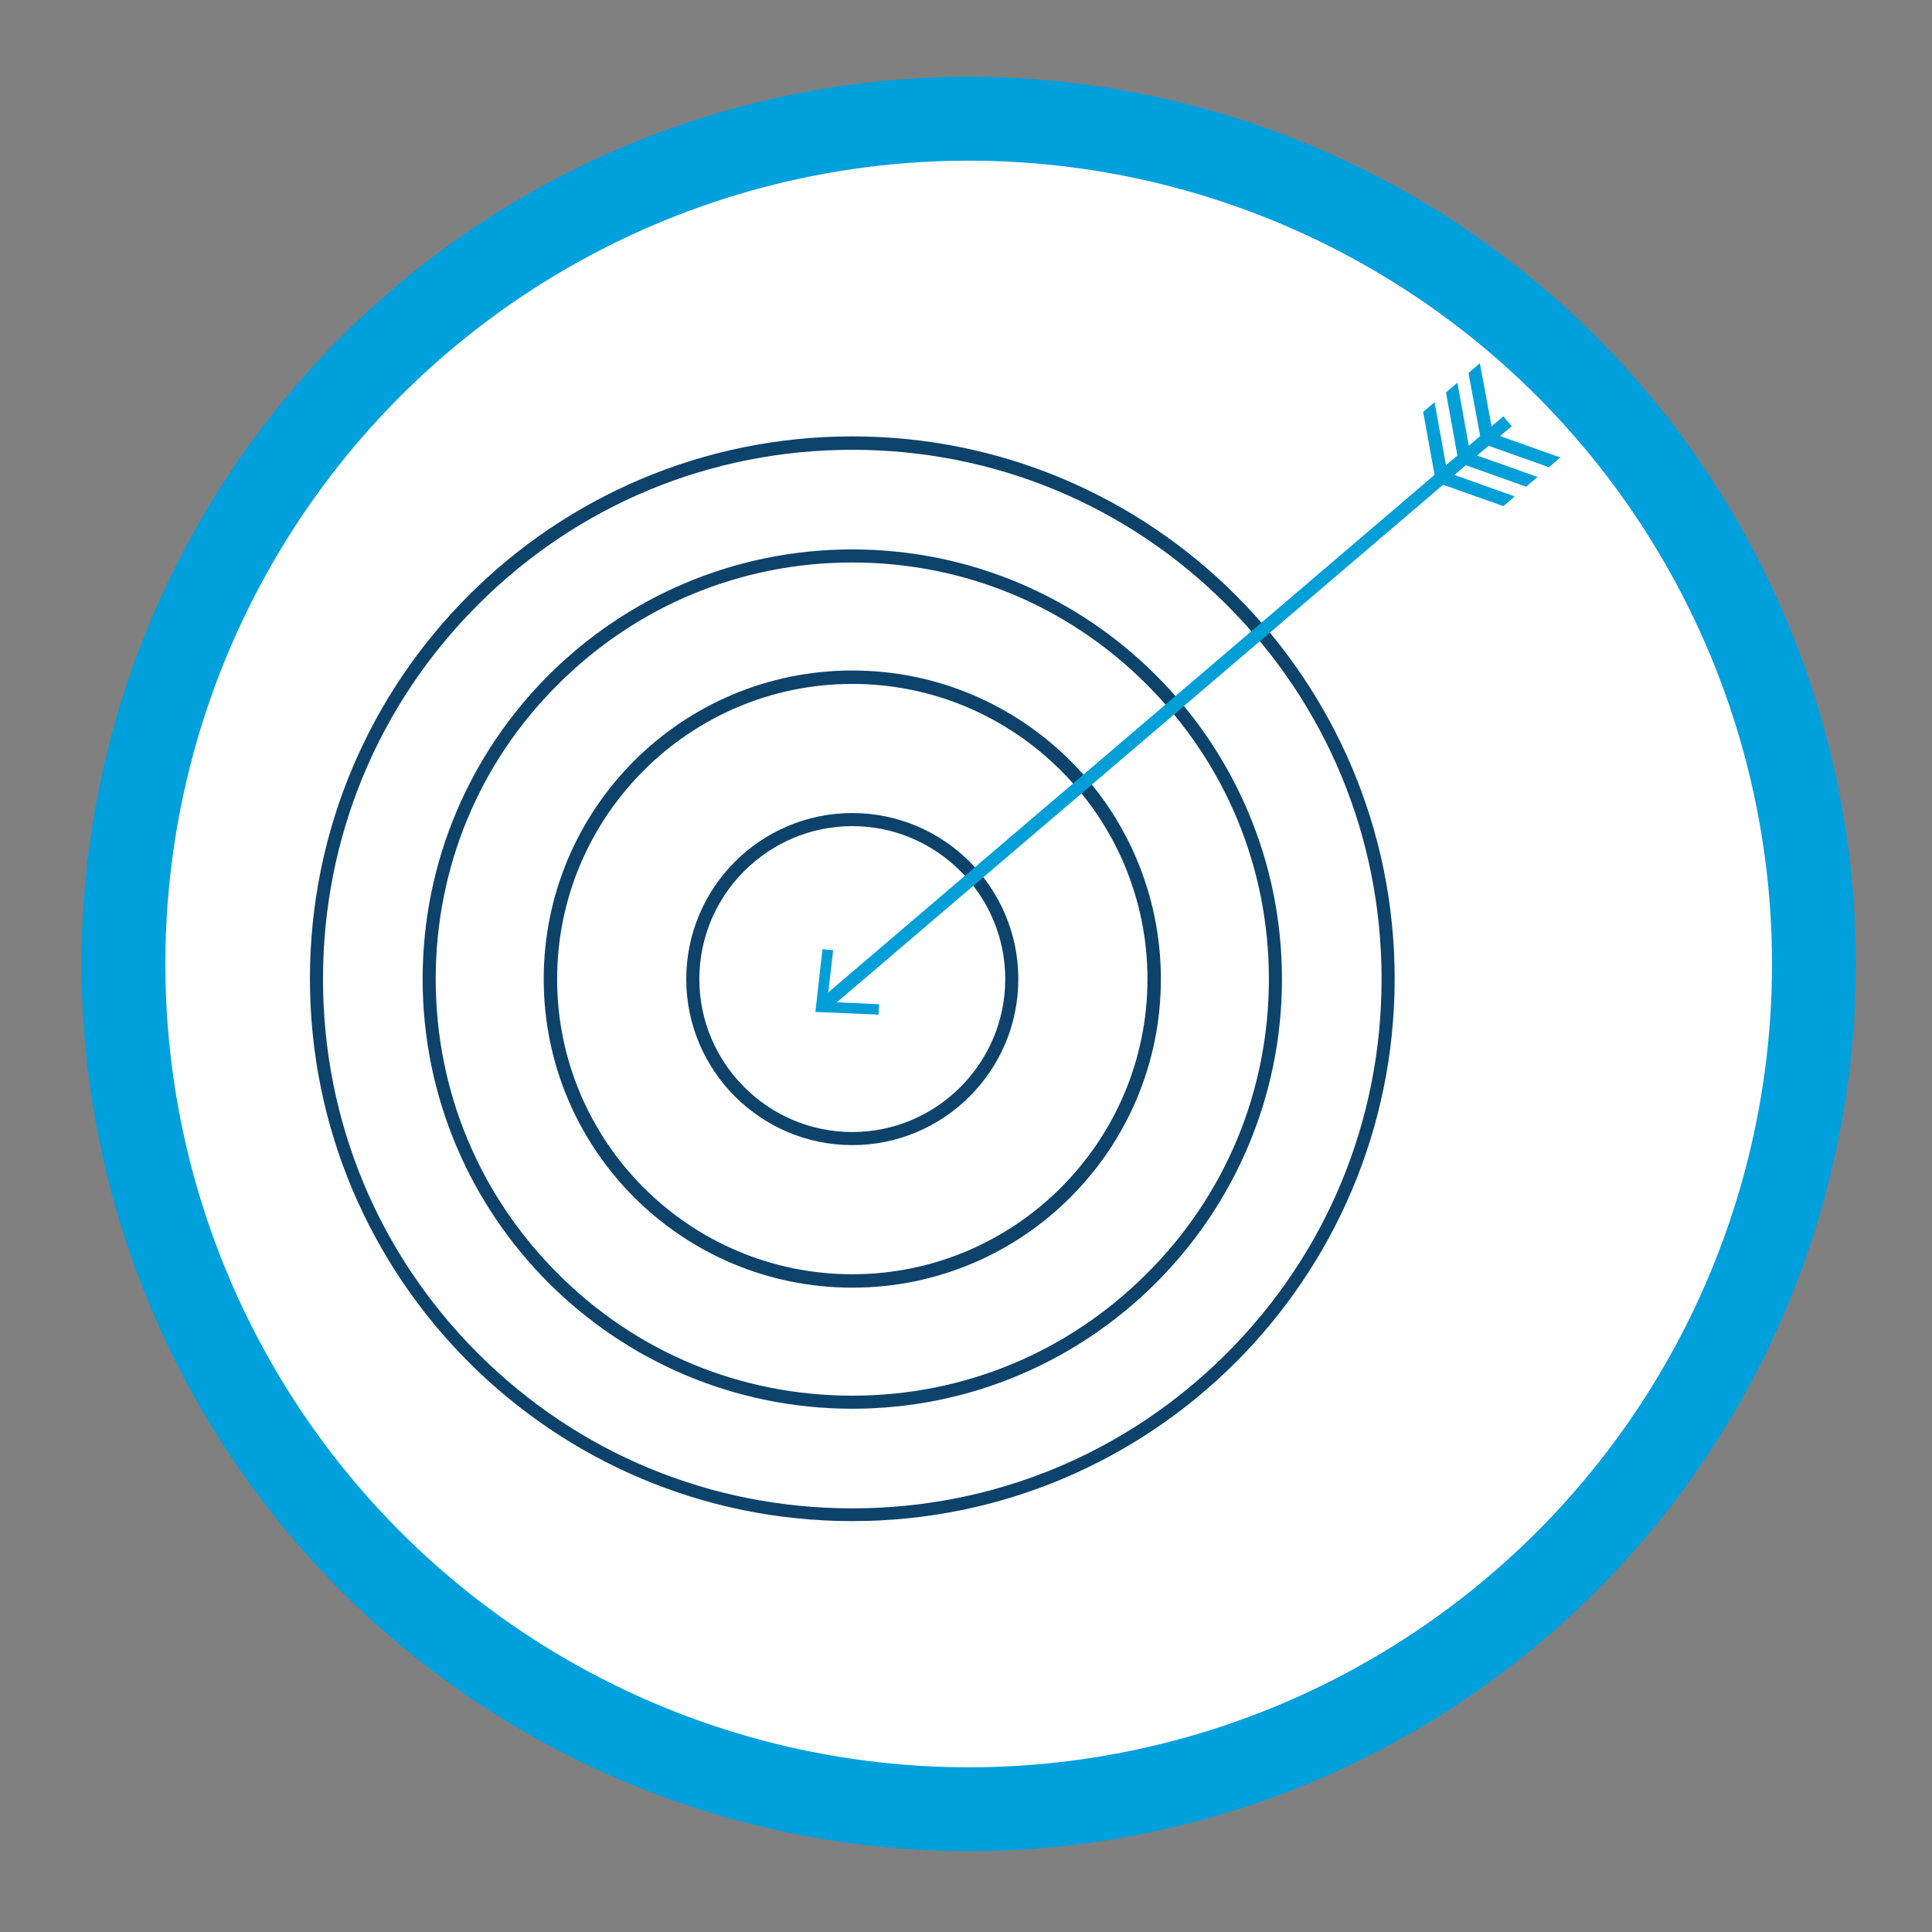
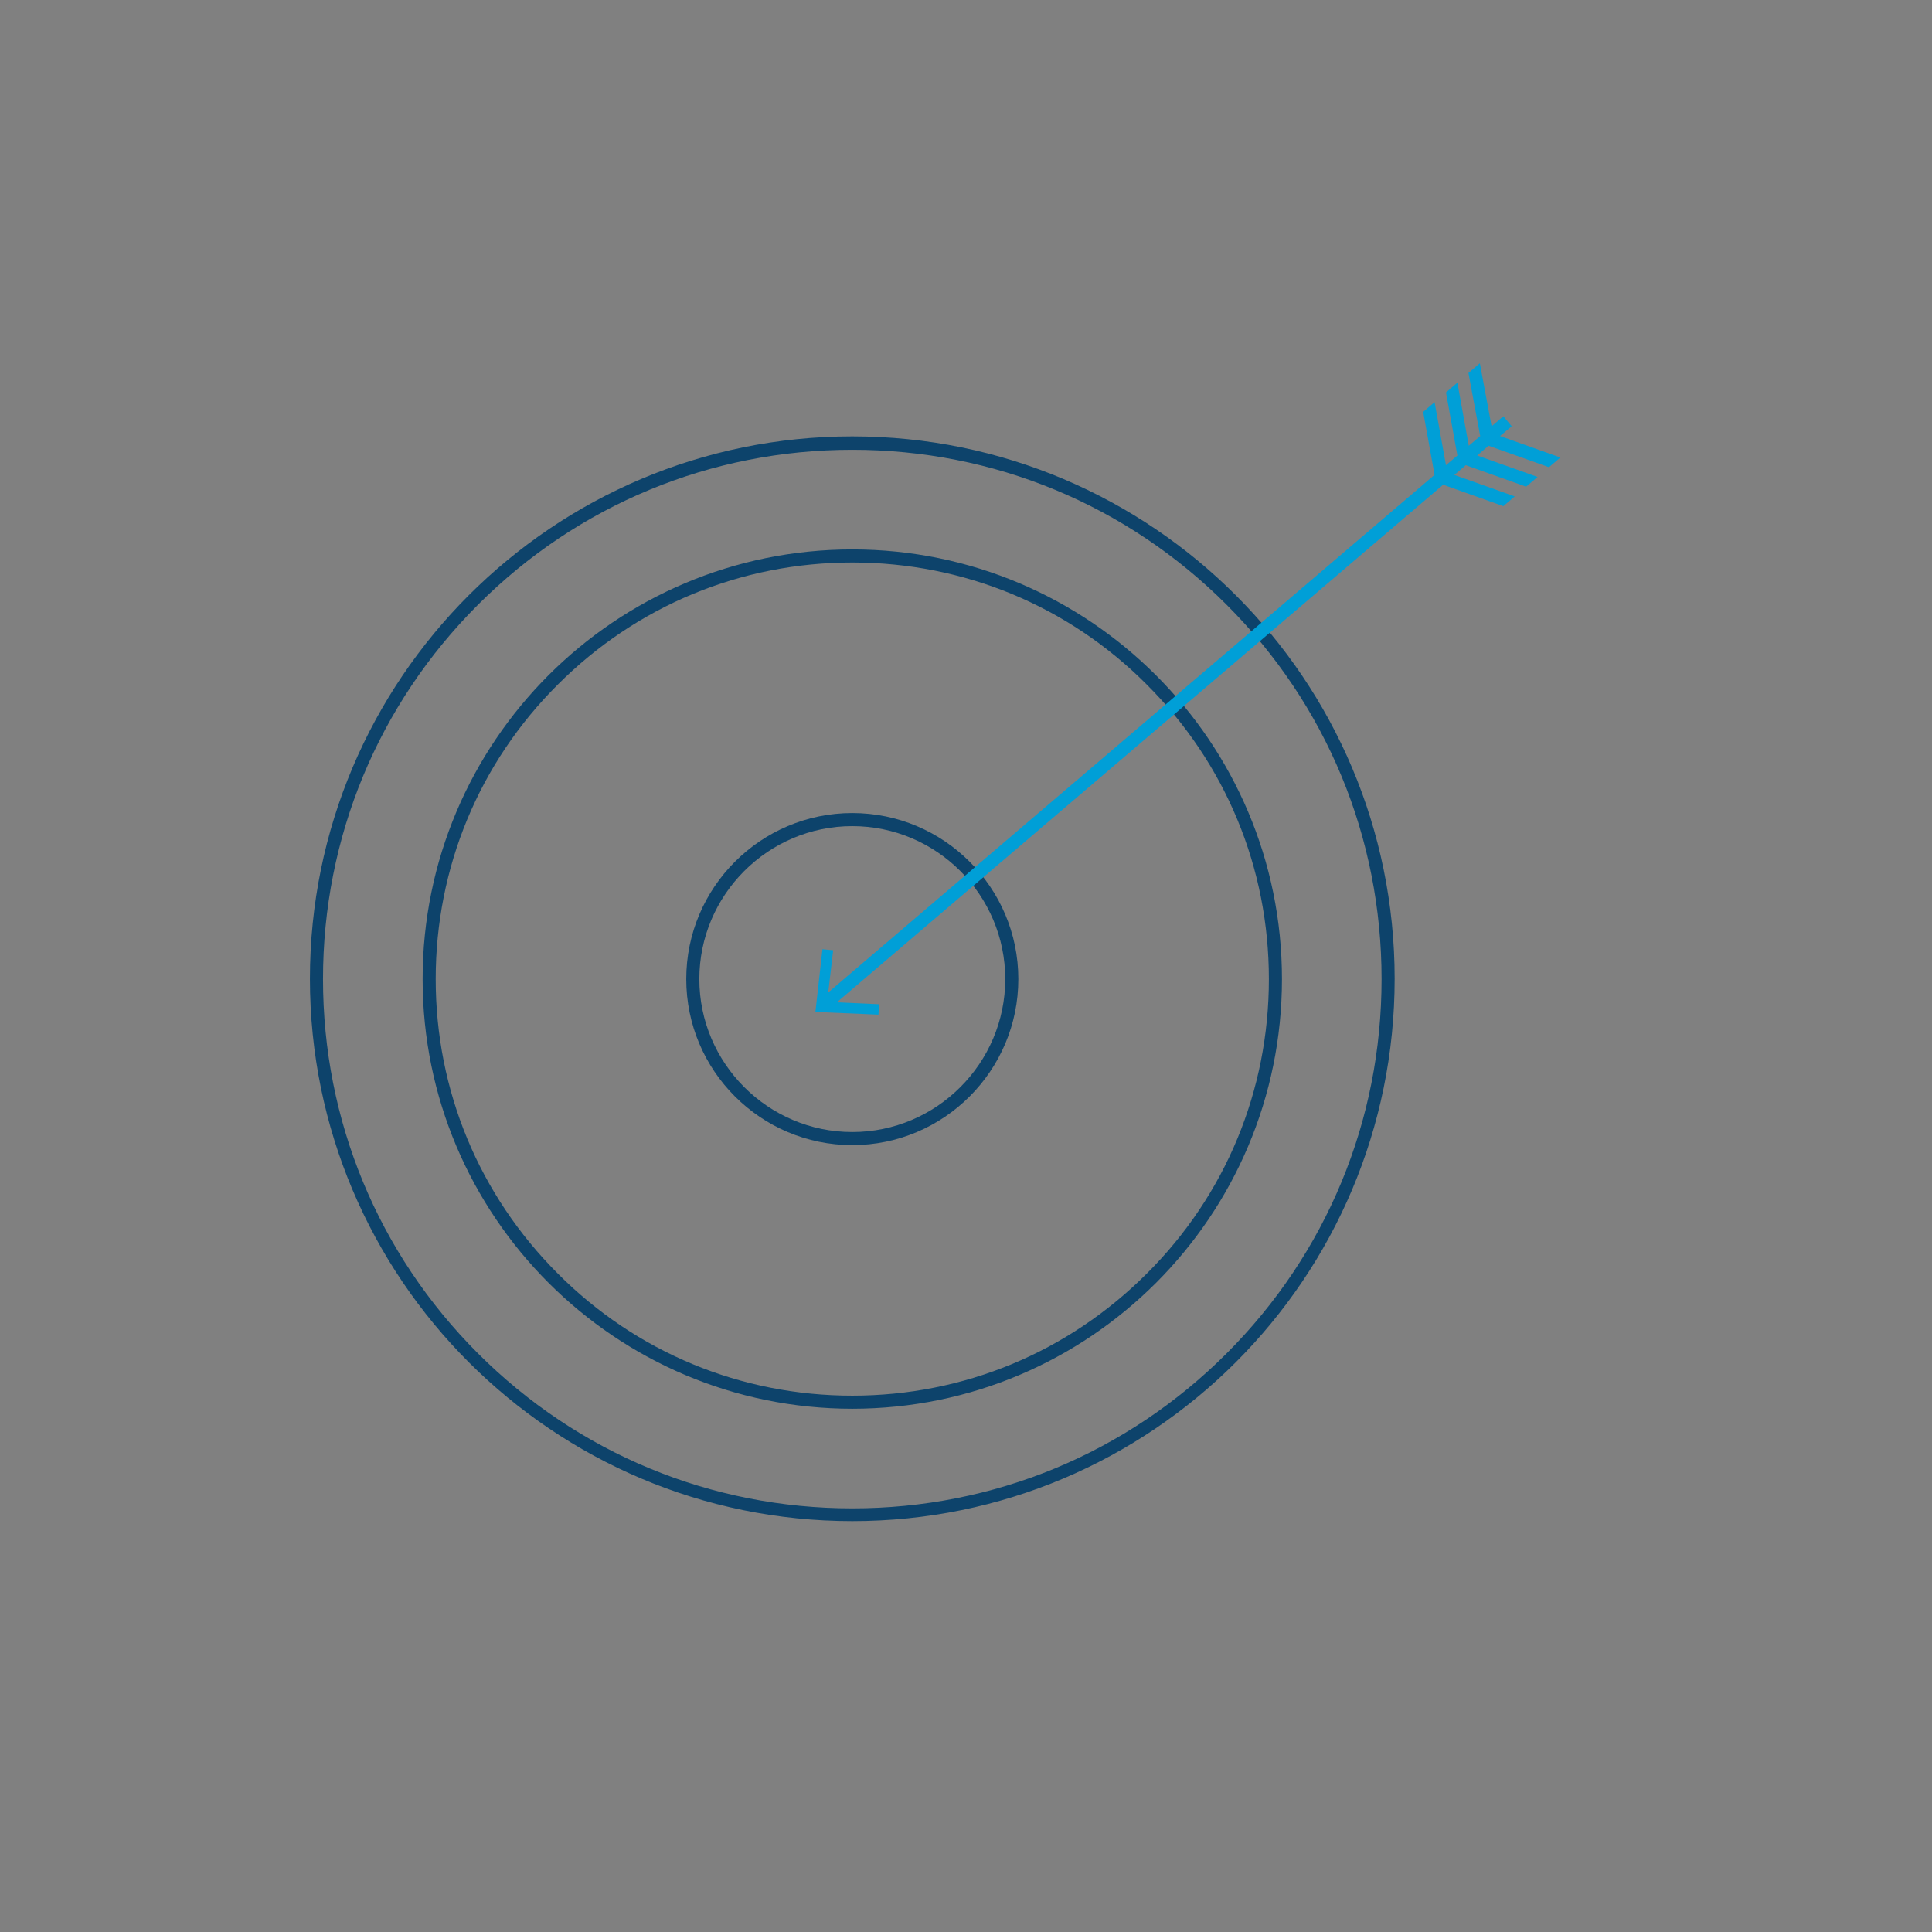
<svg xmlns="http://www.w3.org/2000/svg" id="Layer_1" version="1.1" viewBox="0 0 576 576">
  <rect x="0" y="0" width="576" height="576" fill="#808080" stroke="none" />
  <defs>
    <style>
      .st0 {
        fill: #fff;
        stroke: #00a0dd;
        stroke-width: 25px;
      }

      .st0, .st1 {
        stroke-linecap: round;
        stroke-linejoin: round;
      }

      .st1 {
        fill: none;
        stroke: #009fd7;
        stroke-width: 3.9px;
      }

      .st2 {
        fill: #009fd7;
      }

      .st3 {
        fill: #0d436b;
      }
    </style>
  </defs>
-   <circle class="st0" cx="288.8" cy="287.4" r="252" />
  <g id="art">
    <g>
      <path class="st3" d="M254.1,134.1c42.2,0,81.8,16.4,111.6,46.2,29.8,29.8,46.2,69.4,46.2,111.6s-16.4,81.8-46.2,111.6c-29.8,29.8-69.4,46.2-111.6,46.2s-81.8-16.4-111.6-46.2c-29.8-29.8-46.2-69.4-46.2-111.6s16.4-81.8,46.2-111.6c29.8-29.8,69.4-46.2,111.6-46.2M254.1,130.1c-89.3,0-161.7,72.4-161.7,161.7s72.4,161.7,161.7,161.7,161.7-72.4,161.7-161.7-72.4-161.7-161.7-161.7h0Z" />
      <path class="st3" d="M254.1,167.7c33.2,0,64.4,12.9,87.8,36.4,23.5,23.5,36.4,54.6,36.4,87.8s-12.9,64.4-36.4,87.8c-23.5,23.5-54.6,36.4-87.8,36.4s-64.4-12.9-87.8-36.4c-23.5-23.5-36.4-54.6-36.4-87.8s12.9-64.4,36.4-87.8c23.5-23.5,54.6-36.4,87.8-36.4M254.1,163.8c-70.8,0-128.1,57.4-128.1,128.1s57.4,128.1,128.1,128.1,128.1-57.4,128.1-128.1-57.4-128.1-128.1-128.1h0Z" />
-       <path class="st3" d="M254.1,203.9c48.5,0,88,39.5,88,88s-39.5,88-88,88-88-39.5-88-88,39.5-88,88-88M254.1,199.9c-50.8,0-92,41.2-92,92s41.2,92,92,92,92-41.2,92-92-41.2-92-92-92h0Z" />
      <path class="st3" d="M254.1,246.3c25.1,0,45.6,20.5,45.6,45.6s-20.5,45.6-45.6,45.6-45.6-20.5-45.6-45.6,20.5-45.6,45.6-45.6M254.1,242.4c-27.3,0-49.5,22.2-49.5,49.5s22.2,49.5,49.5,49.5,49.5-22.2,49.5-49.5-22.2-49.5-49.5-49.5h0Z" />
      <g>
        <line class="st1" x1="245.7" y1="299.5" x2="430.2" y2="142" />
        <polygon class="st2" points="261.9 302.5 262.1 299.4 246.6 298.7 248.4 283.3 245.2 283 243.1 301.7 261.9 302.5" />
        <polygon class="st2" points="427.7 141.6 424.3 122.8 427.7 119.9 431.1 138.7 434.5 135.8 431.1 117 434.5 114.1 437.9 132.9 441.3 130 437.8 111.2 441.2 108.3 444.7 127.1 448.2 124.1 450.7 127.1 447.2 130 465.2 136.4 461.8 139.3 443.8 132.9 440.4 135.8 458.4 142.2 455 145.1 437 138.7 433.6 141.6 451.6 148 448.2 150.9 430.2 144.5 427.7 141.6" />
      </g>
    </g>
  </g>
</svg>